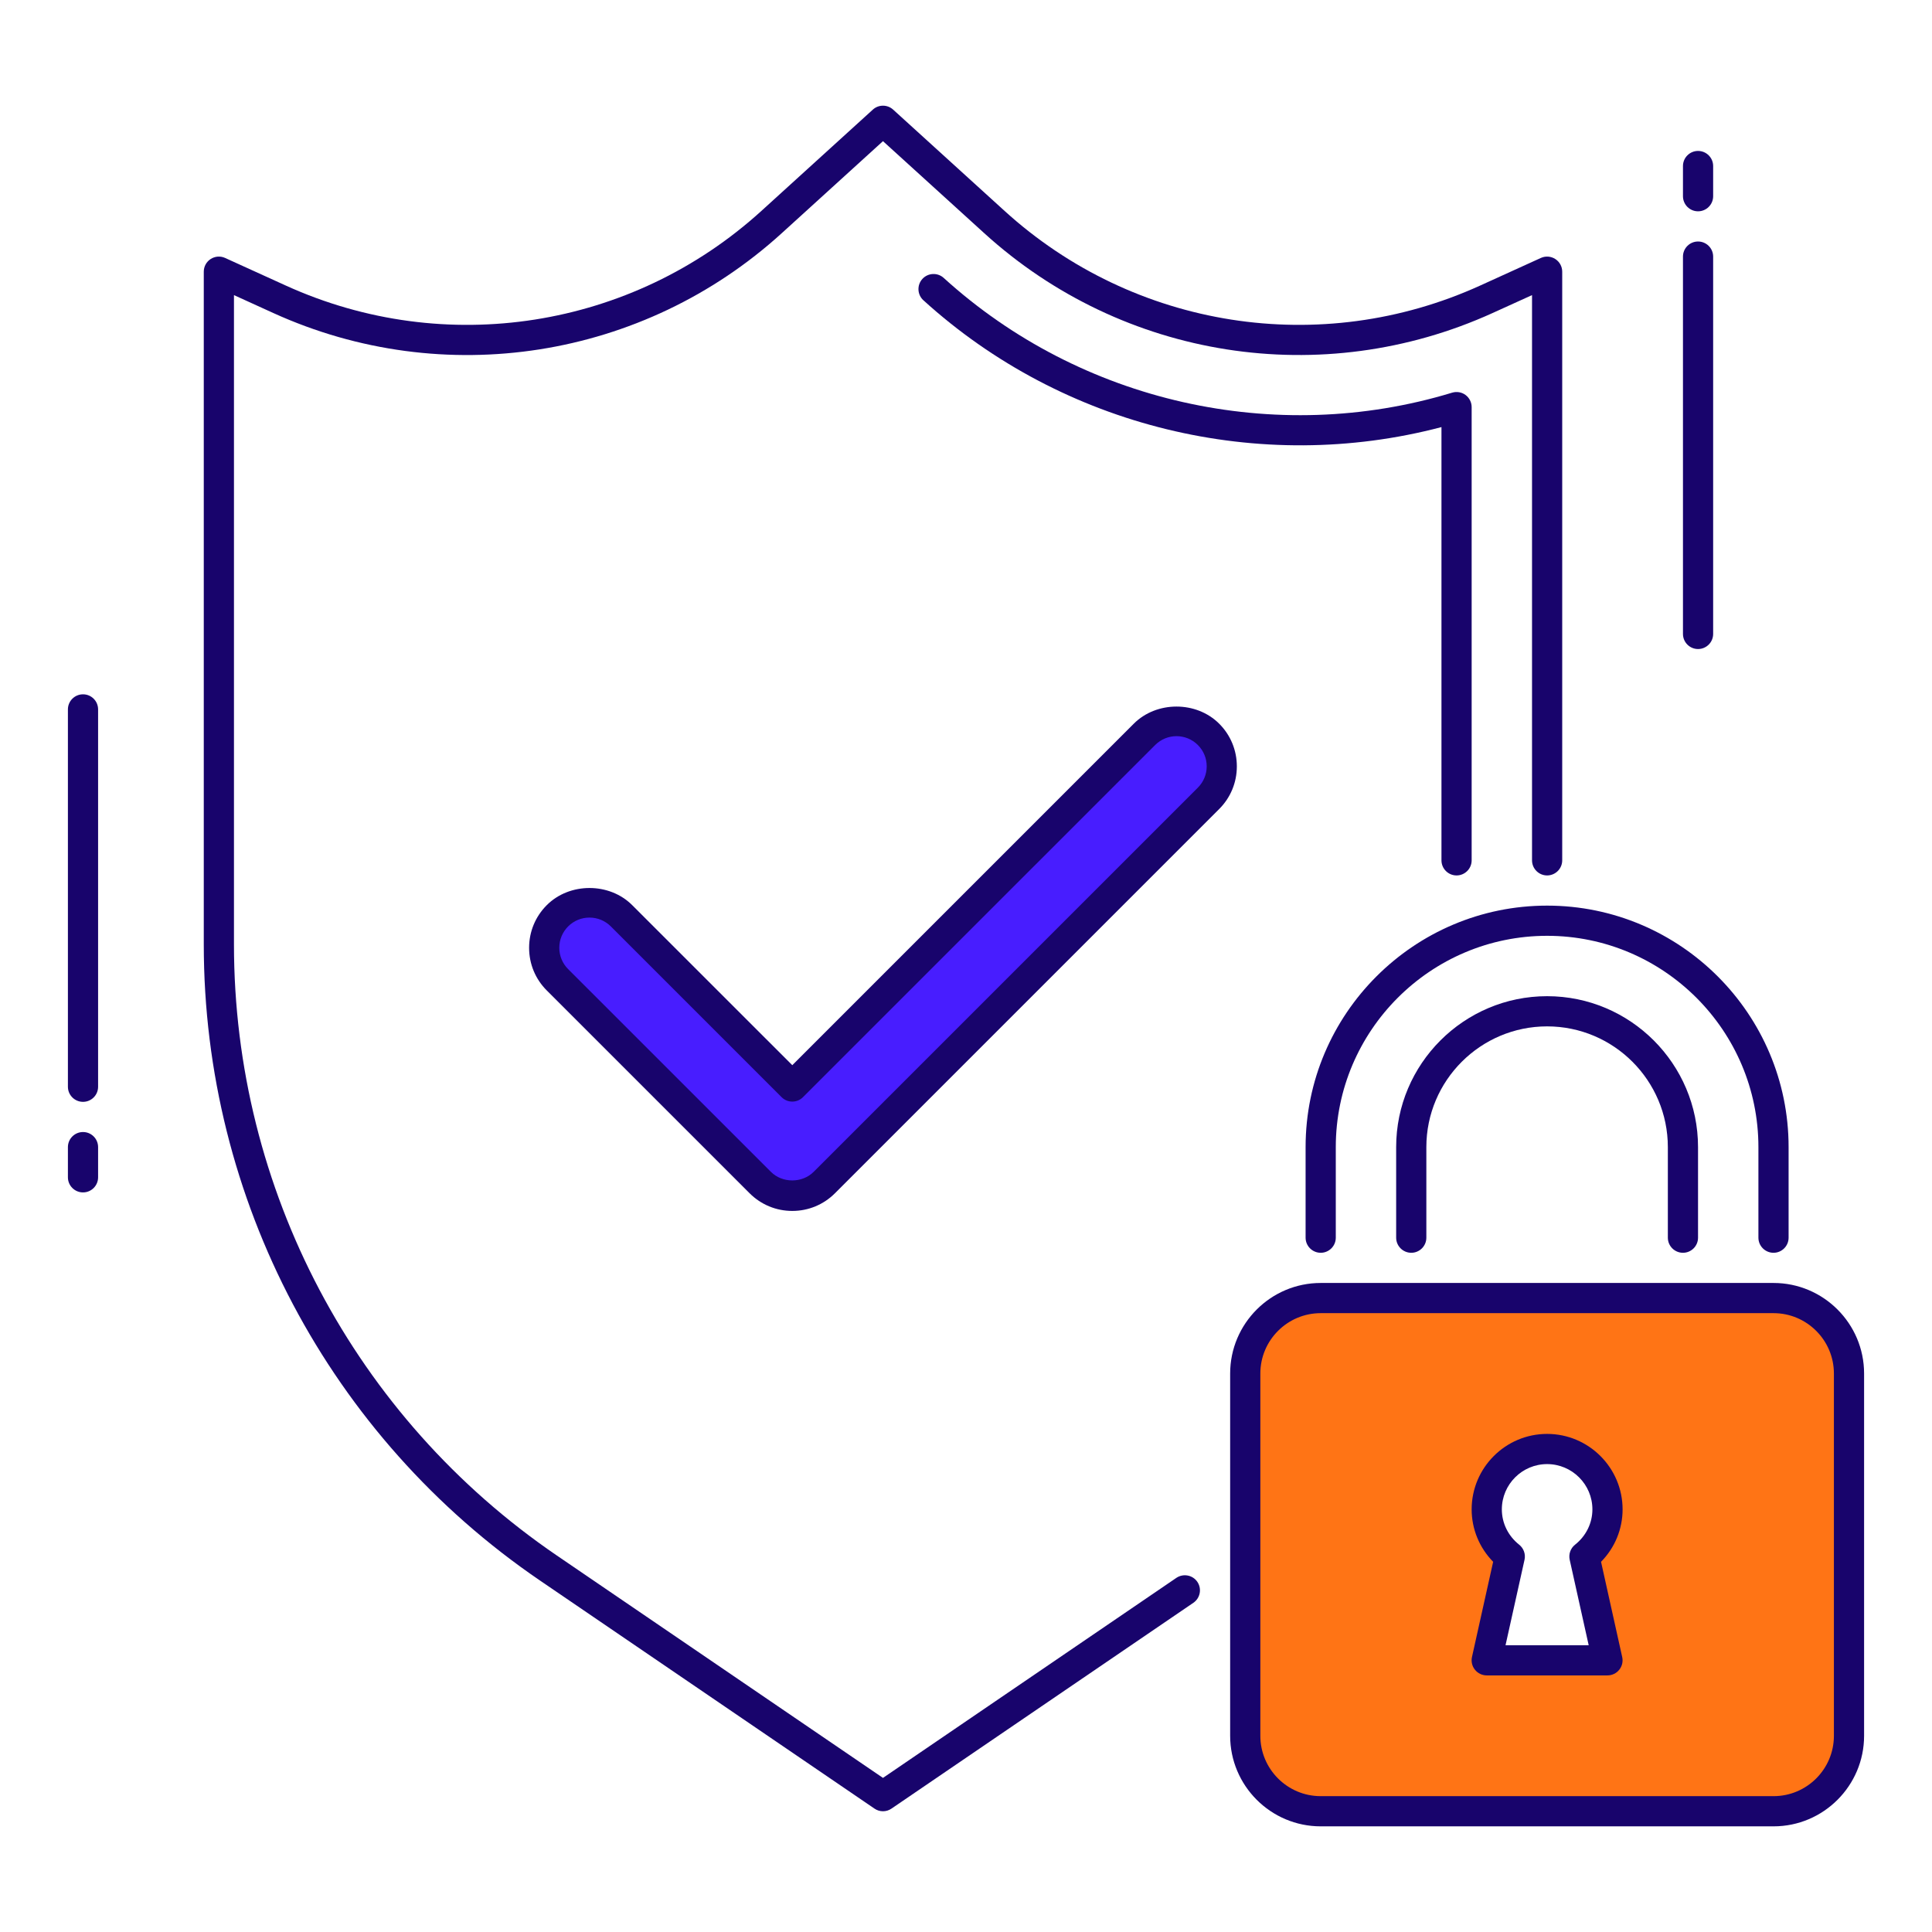
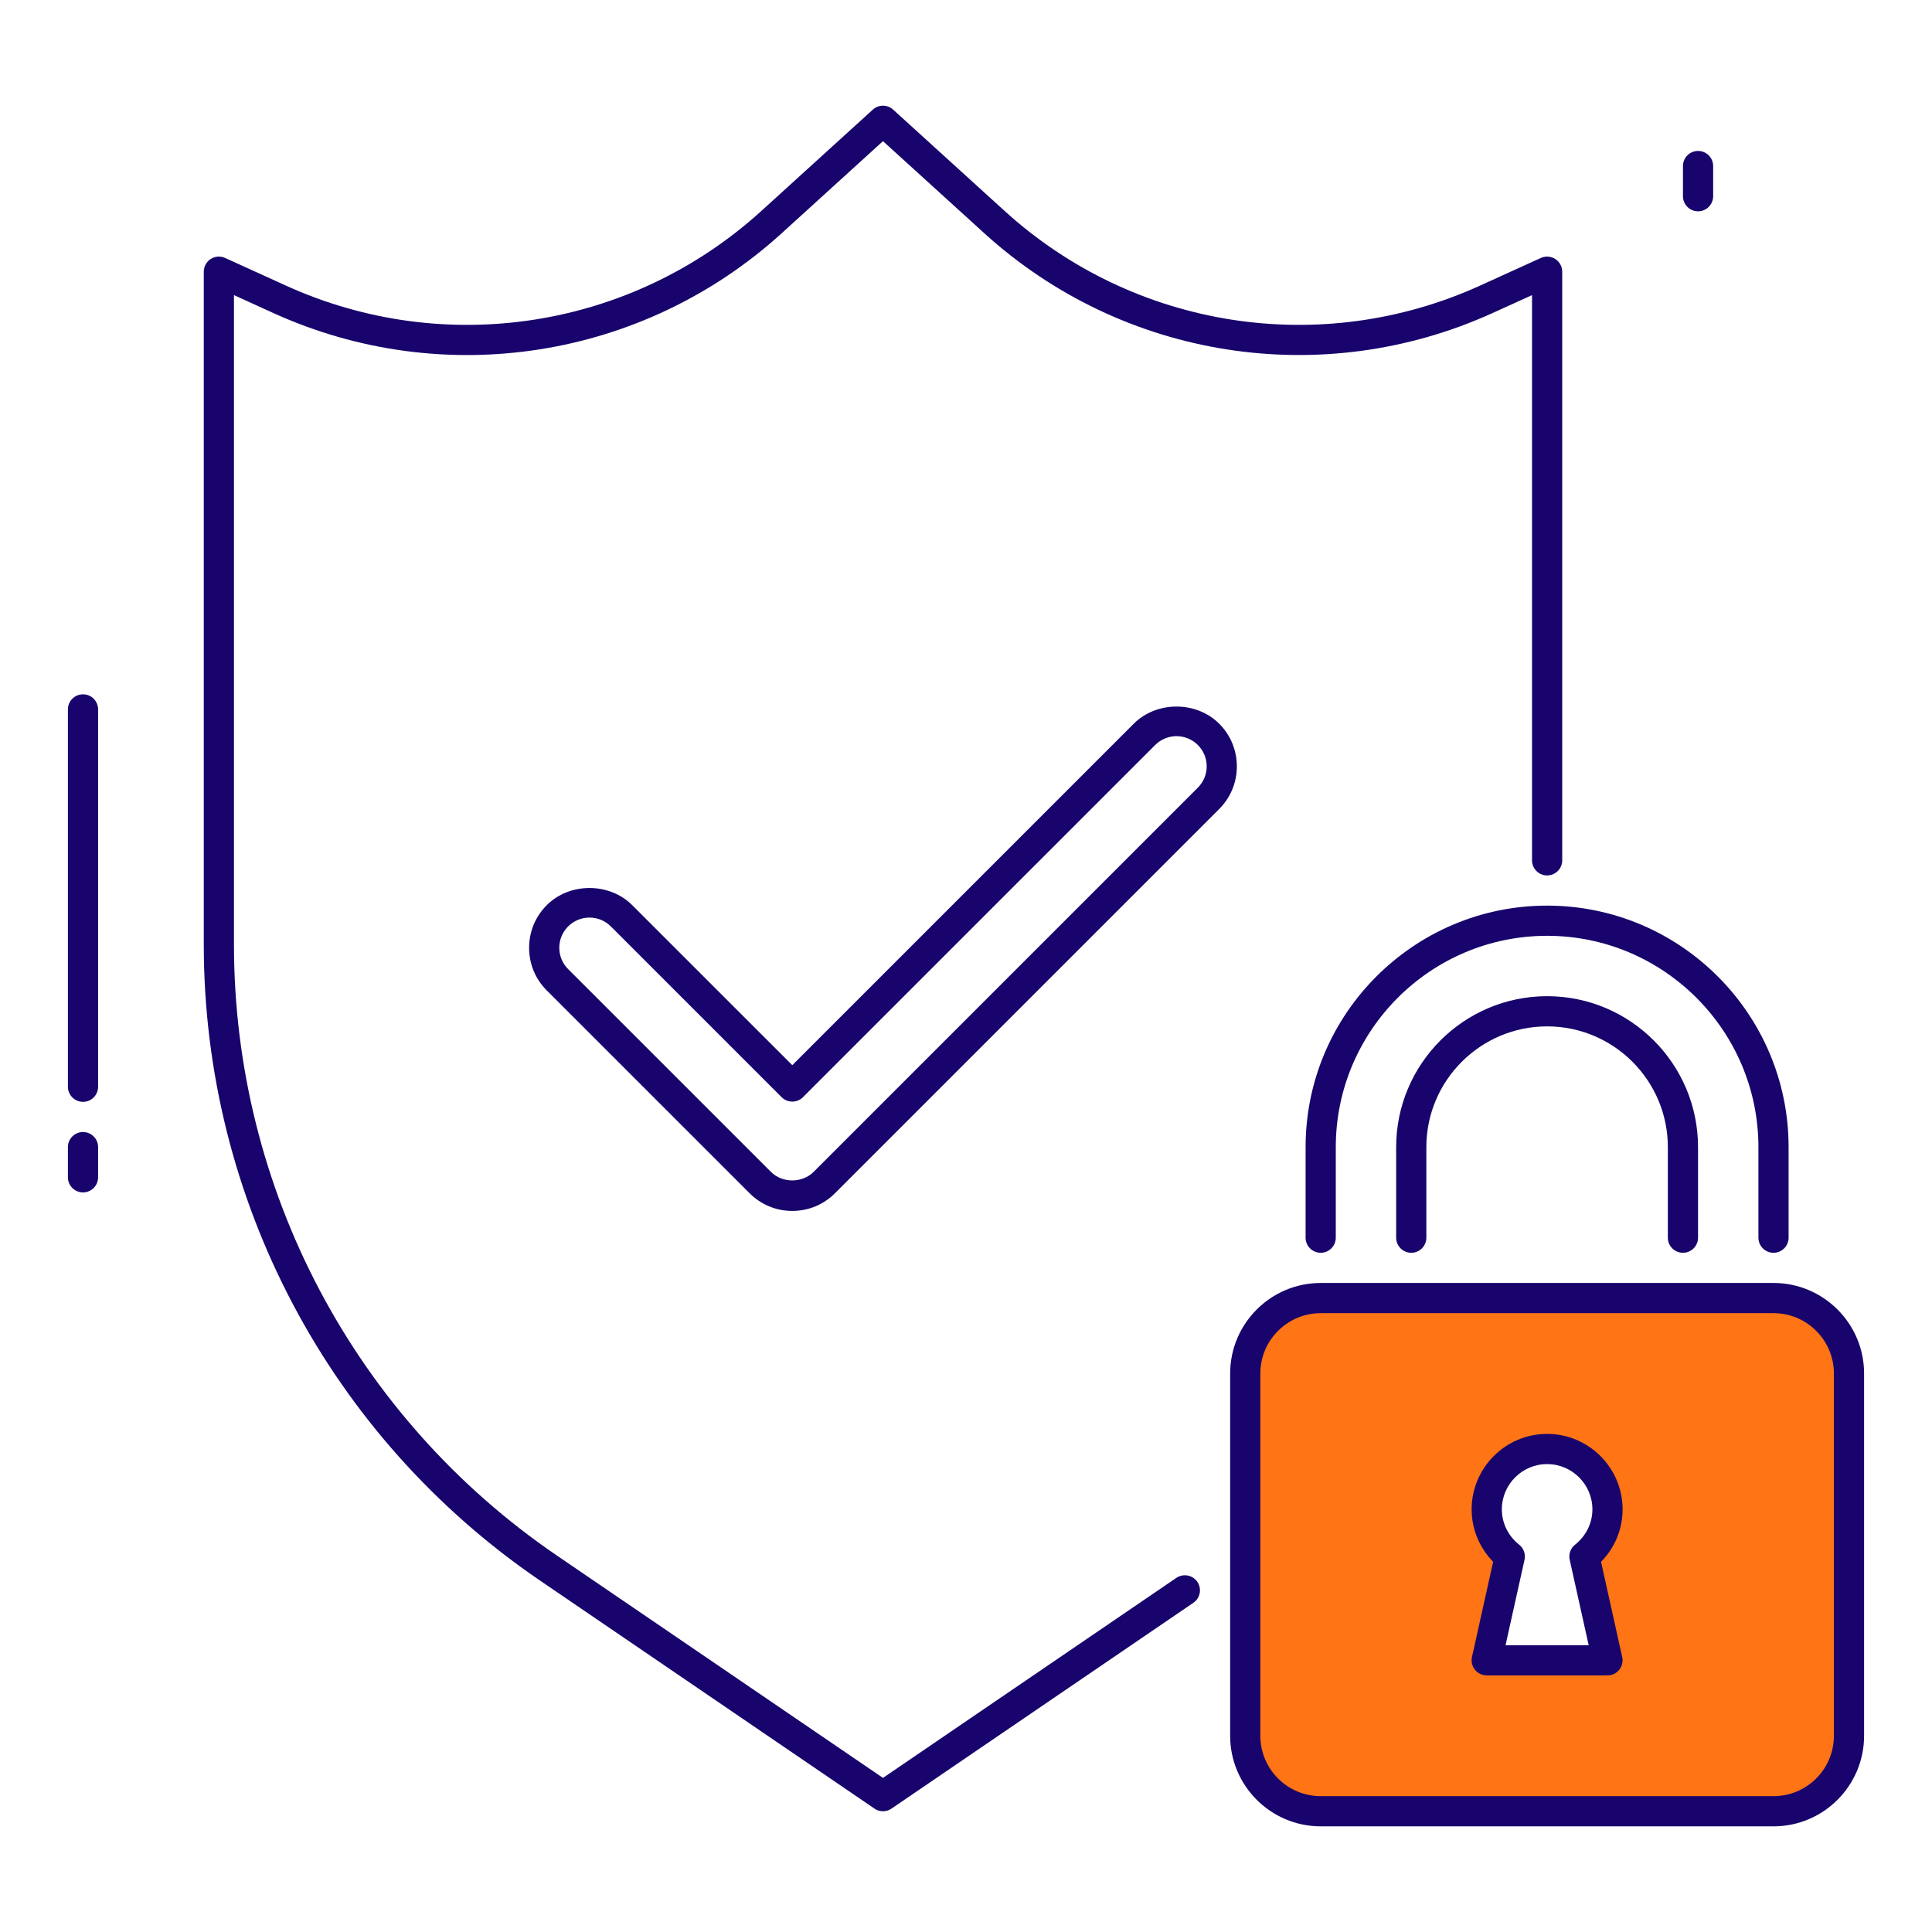
<svg xmlns="http://www.w3.org/2000/svg" width="80" height="80" viewBox="0 0 80 80" fill="none">
  <path d="M3.438 49.375C3.092 49.375 2.812 49.095 2.812 48.75V47.5C2.812 47.155 3.092 46.875 3.438 46.875C3.783 46.875 4.062 47.155 4.062 47.5V48.75C4.062 49.095 3.783 49.375 3.438 49.375Z" fill="#18046C" />
  <path d="M3.438 45.625C3.092 45.625 2.812 45.345 2.812 45V29.375C2.812 29.03 3.092 28.75 3.438 28.75C3.783 28.75 4.062 29.03 4.062 29.375V45C4.062 45.345 3.783 45.625 3.438 45.625Z" fill="#18046C" />
  <path d="M70.312 8.75C69.968 8.75 69.688 8.47 69.688 8.125V6.875C69.688 6.53 69.968 6.25 70.312 6.25C70.657 6.25 70.938 6.53 70.938 6.875V8.125C70.938 8.47 70.657 8.75 70.312 8.75Z" fill="#18046C" />
-   <path d="M70.312 26.875C69.968 26.875 69.688 26.595 69.688 26.25V10.625C69.688 10.28 69.968 10 70.312 10C70.657 10 70.938 10.28 70.938 10.625V26.25C70.938 26.595 70.657 26.875 70.312 26.875Z" fill="#18046C" />
-   <path d="M32.806 49.517C32.326 49.517 31.846 49.335 31.48 48.969L23.083 40.572C22.35 39.841 22.35 38.654 23.083 37.921C23.815 37.189 25.001 37.189 25.734 37.921L32.805 44.992L47.389 30.409C48.121 29.676 49.308 29.676 50.04 30.409C50.773 31.14 50.773 32.329 50.04 33.06L34.133 48.968C33.766 49.334 33.286 49.517 32.806 49.517Z" fill="#481DFF" />
  <path d="M32.807 50.142C32.139 50.142 31.512 49.882 31.039 49.41L22.642 41.014C22.169 40.542 21.909 39.915 21.909 39.246C21.909 38.579 22.169 37.951 22.642 37.479C23.587 36.534 25.232 36.534 26.177 37.479L32.807 44.107L46.948 29.966C47.893 29.021 49.538 29.021 50.483 29.966C50.955 30.437 51.215 31.066 51.215 31.734C51.215 32.401 50.955 33.03 50.483 33.501L34.574 49.41C34.102 49.882 33.474 50.142 32.807 50.142ZM24.409 37.995C24.075 37.995 23.762 38.125 23.525 38.361C23.29 38.597 23.159 38.911 23.159 39.245C23.159 39.579 23.289 39.892 23.525 40.129L31.923 48.525C32.397 48.997 33.217 48.997 33.69 48.525L49.6 32.616C49.835 32.38 49.967 32.066 49.967 31.732C49.967 31.399 49.837 31.085 49.6 30.849C49.112 30.361 48.322 30.361 47.833 30.849L33.249 45.432C33.005 45.676 32.609 45.676 32.365 45.432L25.294 38.361C25.057 38.125 24.743 37.995 24.409 37.995Z" fill="#18046C" />
  <path d="M73.438 51.875C73.093 51.875 72.812 51.595 72.812 51.25V47.5C72.812 42.675 68.886 38.75 64.062 38.75C59.239 38.75 55.312 42.675 55.312 47.5V51.25C55.312 51.595 55.032 51.875 54.688 51.875C54.343 51.875 54.062 51.595 54.062 51.25V47.5C54.062 41.986 58.549 37.5 64.062 37.5C69.576 37.5 74.062 41.986 74.062 47.5V51.25C74.062 51.595 73.782 51.875 73.438 51.875Z" fill="#18046C" />
  <path d="M69.688 51.875C69.343 51.875 69.062 51.595 69.062 51.25V47.5C69.062 44.742 66.82 42.5 64.062 42.5C61.305 42.5 59.062 44.742 59.062 47.5V51.25C59.062 51.595 58.782 51.875 58.438 51.875C58.093 51.875 57.812 51.595 57.812 51.25V47.5C57.812 44.054 60.616 41.25 64.062 41.25C67.509 41.25 70.312 44.054 70.312 47.5V51.25C70.312 51.595 70.032 51.875 69.688 51.875Z" fill="#18046C" />
  <path d="M36.562 75C36.439 75 36.318 74.964 36.211 74.891L22.358 65.445C13.641 59.502 8.438 49.657 8.438 39.11V11.25C8.438 11.037 8.545 10.84 8.724 10.725C8.904 10.61 9.125 10.592 9.321 10.681L11.834 11.824C18.434 14.825 26.161 13.611 31.526 8.735L36.142 4.539C36.379 4.322 36.745 4.322 36.983 4.539L41.599 8.735C46.962 13.612 54.693 14.824 61.291 11.824L63.804 10.681C63.999 10.592 64.222 10.61 64.401 10.725C64.58 10.84 64.688 11.037 64.688 11.25V35.625C64.688 35.97 64.407 36.25 64.062 36.25C63.718 36.25 63.438 35.97 63.438 35.625V12.22L61.809 12.96C54.754 16.167 46.492 14.871 40.759 9.659L36.562 5.845L32.366 9.66C26.634 14.871 18.369 16.169 11.316 12.961L9.688 12.22V39.109C9.688 49.242 14.686 58.702 23.06 64.412L36.562 73.619L48.711 65.336C48.996 65.145 49.384 65.215 49.579 65.5C49.773 65.785 49.7 66.174 49.414 66.369L36.914 74.891C36.807 74.964 36.686 75 36.562 75Z" fill="#18046C" />
-   <path d="M60.313 36.25C59.968 36.25 59.688 35.97 59.688 35.625V17.685C52.165 19.666 44.02 17.691 38.236 12.434C37.98 12.201 37.962 11.806 38.194 11.55C38.426 11.295 38.823 11.277 39.077 11.508C44.746 16.661 52.814 18.485 60.132 16.259C60.322 16.203 60.528 16.238 60.685 16.355C60.844 16.474 60.938 16.66 60.938 16.858V35.625C60.938 35.97 60.658 36.25 60.313 36.25Z" fill="#18046C" />
  <path d="M73.438 53.75H54.688C52.961 53.75 51.562 55.149 51.562 56.875V71.875C51.562 73.601 52.961 75 54.688 75H73.438C75.164 75 76.562 73.601 76.562 71.875V56.875C76.562 55.149 75.164 53.75 73.438 53.75ZM66.562 68.75H61.562L62.517 64.451C61.94 63.994 61.562 63.294 61.562 62.5C61.562 61.119 62.681 60 64.062 60C65.444 60 66.562 61.119 66.562 62.5C66.562 63.294 66.185 63.994 65.608 64.451L66.562 68.75Z" fill="#FF7415" />
  <path d="M73.438 75.625H54.688C52.62 75.625 50.938 73.942 50.938 71.875V56.875C50.938 54.807 52.62 53.125 54.688 53.125H73.438C75.505 53.125 77.188 54.807 77.188 56.875V71.875C77.188 73.942 75.505 75.625 73.438 75.625ZM54.688 54.375C53.309 54.375 52.188 55.496 52.188 56.875V71.875C52.188 73.254 53.309 74.375 54.688 74.375H73.438C74.816 74.375 75.938 73.254 75.938 71.875V56.875C75.938 55.496 74.816 54.375 73.438 54.375H54.688ZM66.562 69.375H61.562C61.374 69.375 61.194 69.289 61.075 69.141C60.955 68.994 60.911 68.8 60.951 68.615L61.828 64.671C61.258 64.089 60.938 63.316 60.938 62.5C60.938 60.778 62.339 59.375 64.062 59.375C65.786 59.375 67.188 60.778 67.188 62.5C67.188 63.316 66.868 64.089 66.296 64.671L67.172 68.615C67.213 68.8 67.169 68.994 67.049 69.141C66.931 69.289 66.751 69.375 66.562 69.375ZM62.341 68.125H65.784L64.998 64.588C64.946 64.354 65.031 64.111 65.22 63.962C65.676 63.6 65.938 63.068 65.938 62.5C65.938 61.466 65.096 60.625 64.062 60.625C63.029 60.625 62.188 61.466 62.188 62.5C62.188 63.068 62.449 63.6 62.905 63.962C63.093 64.111 63.179 64.354 63.127 64.588L62.341 68.125Z" fill="#18046C" />
</svg>